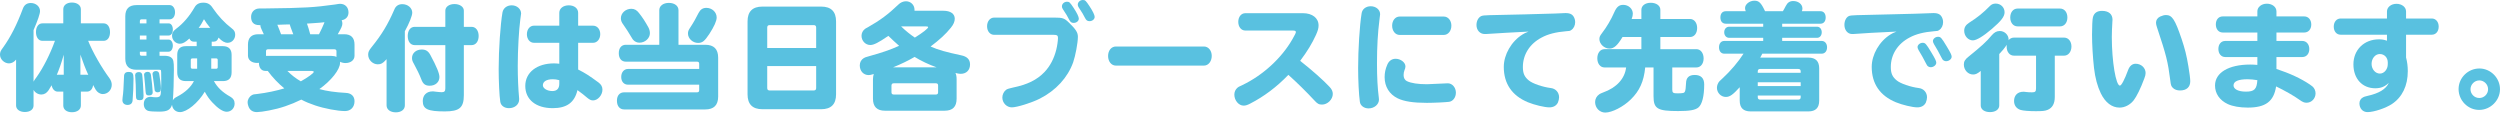
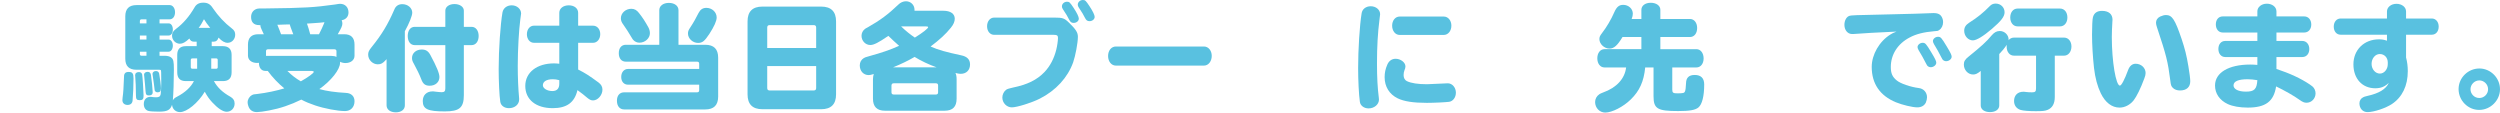
<svg xmlns="http://www.w3.org/2000/svg" id="_レイヤー_2" data-name="レイヤー 2" viewBox="0 0 648.28 29.19">
  <defs>
    <style>
      .cls-1 {
        fill: #59c1e0;
      }
    </style>
  </defs>
  <g id="_レイヤー_2-2" data-name="レイヤー 2">
    <g>
-       <path class="cls-1" d="M22.86,10.59c1.2,2.97,3.42,6.84,5.52,9.69.39.54.6,1.11.6,1.71,0,1.32-1.02,2.4-2.31,2.4-.72,0-1.41-.42-1.86-1.14-.09-.18-.36-.63-.66-1.2-.15,1.08-.75,1.71-1.62,1.71h-1.56v3.6c0,1.05-.93,1.74-2.31,1.74s-2.25-.69-2.25-1.74v-3.6h-1.44c-.78,0-1.38-.63-1.59-1.65-.33.57-.6,1.02-.78,1.29-.51.75-1.14,1.11-1.89,1.11-.81,0-1.62-.48-2.01-1.2v4.05c0,1.02-.9,1.68-2.25,1.68s-2.28-.69-2.28-1.68v-11.91c-.48.63-1.17.99-1.83.99-1.23,0-2.34-1.08-2.34-2.25,0-.66.15-1.02.81-1.89,1.89-2.61,3.6-5.97,5.13-10.08.36-.96,1.05-1.44,2.04-1.44,1.35,0,2.4.93,2.4,2.1,0,.69-.57,2.37-1.68,4.92v13.38c.09-.18.15-.27.24-.42l.12-.18.48-.66c1.68-2.37,3.45-5.85,4.71-9.33h-3.27c-.99,0-1.65-.93-1.65-2.28s.66-2.25,1.65-2.25h5.43v-3.66c0-1.05.9-1.74,2.25-1.74s2.31.72,2.31,1.74v3.66h5.91c.99,0,1.65.9,1.65,2.28s-.66,2.25-1.65,2.25h-4.02ZM16.53,14.19c-.63,2.22-1.2,3.81-1.8,5.22.09-.03.15-.03.24-.03h1.56v-5.19ZM20.85,19.38h1.68c.12,0,.21,0,.36.03-.75-1.62-1.41-3.39-2.04-5.25v5.22Z" />
      <path class="cls-1" d="M33.39,18.66c.96,0,1.23.39,1.23,1.68,0,1.98-.09,3.9-.24,5.73-.06.72-.54,1.14-1.29,1.14-.84,0-1.35-.48-1.35-1.26,0-.15,0-.18.06-.72.18-1.2.24-2.4.36-5.28-.03-.87.36-1.29,1.14-1.29h.09ZM42.6,14.46c.81,0,1.38.15,1.74.42.63.48.75.96.75,3.21,0,2.79-.12,6.24-.27,7.95.21-.42.48-.66,1.08-.96,2.13-1.11,3.63-2.52,4.38-4.05h-2.1c-1.47,0-2.22-.75-2.22-2.28v-4.53c0-1.47.75-2.25,2.22-2.25h2.82v-1.17h-.78c-.51,0-.9-.3-1.11-.81-1.02.96-1.74,1.35-2.46,1.35-1.11,0-2.04-.96-2.04-2.1,0-.69.27-1.17,1.02-1.74,1.92-1.44,3.45-3.24,4.8-5.55.48-.87,1.2-1.26,2.31-1.26s1.83.42,2.46,1.44c1.44,2.1,3.06,3.81,4.89,5.22.66.48.9.96.9,1.65,0,1.17-.87,2.1-1.95,2.1-.78,0-1.5-.42-2.37-1.35-.21.69-.63,1.05-1.2,1.05h-.57v1.17h2.91c1.47,0,2.25.78,2.25,2.25v4.53c0,1.53-.75,2.28-2.25,2.28h-2.34c.9,1.65,2.22,2.91,4.26,4.05.75.42,1.11.99,1.11,1.77,0,1.23-.9,2.13-2.07,2.13-.96,0-2.28-.87-3.75-2.46-.75-.81-1.32-1.62-1.92-2.73-1.74,2.91-4.65,5.28-6.42,5.28-1.11,0-1.95-.75-2.07-1.89-.45,1.35-1.23,1.77-3.36,1.77-1.23,0-2.25-.06-2.76-.18-.75-.21-1.2-.87-1.2-1.8,0-1.14.66-1.86,1.74-1.86.12,0,.18,0,.36.03.36.06.69.09,1.11.09.75,0,1.05-.21,1.17-.81.06-.33.15-1.95.15-2.76,0-2.97-.03-3.36-.12-3.48-.09-.06-.21-.09-.42-.09h-5.88c-1.95,0-2.91-.96-2.91-2.88V4.23c0-1.92.96-2.91,2.91-2.91h8.61c.78,0,1.38.78,1.38,1.86s-.57,1.83-1.38,1.83h-2.64v1.05h2.37c.63,0,1.08.66,1.08,1.59s-.45,1.56-1.08,1.56h-2.37v1.05h2.34c.63,0,1.11.66,1.11,1.56s-.48,1.59-1.11,1.59h-2.34v1.05h1.23ZM36.87,19.32c.09.39.36,4.47.36,5.52,0,.84-.24,1.14-.96,1.14-.84,0-1.02-.24-1.02-1.32,0-1.77-.09-3.81-.18-4.8-.03-.12-.03-.27-.03-.3,0-.57.36-.87.99-.87.45,0,.75.24.84.63ZM37.98,6.06v-1.05h-1.26c-.3,0-.45.15-.45.48v.57h1.71ZM37.98,9.21h-1.71v1.05h1.71v-1.05ZM36.27,13.41v.57c0,.33.12.45.45.48h1.26v-1.05h-1.71ZM39.15,19.47c.18,1.14.45,3.81.45,4.47,0,.54-.36.81-.99.81s-.81-.24-.87-1.11c-.06-.96-.18-2.34-.36-4.05-.03-.09-.03-.15-.03-.21,0-.45.39-.75.93-.75.51,0,.78.24.87.84ZM41.28,19.11c.21,1.05.45,3.09.45,3.78,0,.75-.24,1.05-.87,1.05-.36,0-.63-.18-.75-.51q-.03-.09-.18-1.5c-.12-.96-.24-1.83-.36-2.55-.03-.09-.03-.18-.03-.21,0-.45.39-.75.9-.75.45,0,.75.24.84.69ZM51.12,15.15h-1.26c-.24,0-.39.15-.39.42v1.83c0,.27.15.42.39.42h1.26v-2.67ZM54.51,7.23c-.84-1.08-1.11-1.41-1.62-2.25-.48.93-.84,1.56-1.38,2.25h3ZM56.1,17.82c.24,0,.36-.15.36-.42v-1.83c0-.27-.12-.42-.36-.42h-1.32v2.67h1.32Z" />
      <path class="cls-1" d="M88.18,16.29c0,1.74-2.31,4.65-5.37,6.81,1.83.51,4.14.84,6.9.99,1.38.06,2.22.87,2.22,2.16,0,1.53-.99,2.55-2.46,2.55-1.92,0-5.4-.66-7.77-1.47-1.35-.45-2.43-.9-3.57-1.5-2.82,1.38-5.49,2.28-8.37,2.82-1.14.24-2.61.42-3.15.42-1.11,0-1.89-.54-2.22-1.59-.12-.3-.18-.69-.18-.93,0-.78.45-1.53,1.14-1.89.33-.18.42-.21,1.44-.3,2.28-.27,4.98-.84,6.93-1.44-1.59-1.32-3.03-2.82-4.29-4.53h-.63c-1.02,0-1.68-.84-1.65-2.1-.24.03-.39.03-.51.03-1.41,0-2.34-.78-2.34-1.89v-2.85c0-1.8.9-2.7,2.7-2.7h1.41c-.36-.81-.39-.87-.57-1.23-.24-.48-.33-.81-.33-1.14h-.33c-1.35,0-2.07-.75-2.07-2.1,0-1.02.54-1.8,1.44-2.1.42-.12.54-.12,2.28-.12,10.35-.12,12.54-.27,18.03-1.02.9-.15,1.08-.18,1.32-.18,1.32,0,2.19.9,2.19,2.25,0,1.08-.69,1.83-1.77,2.01.12.3.18.54.18.84,0,.6-.24,1.14-1.2,2.79h1.68c1.77,0,2.67.9,2.67,2.7v2.88c0,1.11-.96,1.89-2.37,1.89-.48,0-.96-.12-1.38-.33v.27ZM87.25,14.46v-1.2c0-.3-.21-.48-.54-.48h-17.22c-.33,0-.51.18-.51.48v1.23h16.92c.54,0,.99.09,1.35.27v-.3ZM73.81,6.36c-1.08.06-1.2.06-1.53.06h-.36c.63,1.53.69,1.74.96,2.46h3.18l-.09-.21c-.12-.36-.18-.51-.6-1.59-.12-.33-.18-.51-.24-.75l-1.32.03ZM74.68,18.54c.87.9,2.07,1.83,3.33,2.55,1.92-1.08,3.36-2.13,3.36-2.46,0-.15-.27-.24-.78-.24h-6.09l.18.15ZM82.72,8.88c.45-.84,1.08-2.22,1.35-2.91l.06-.21-1.11.12c-.57.03-1.11.09-1.65.12-.57.03-.57.06-1.77.12l.42,1.26c.15.45.24.84.42,1.5h2.28Z" />
      <path class="cls-1" d="M100.24,15.33c-.06.06-.12.12-.18.21-.78.87-1.26,1.14-2.1,1.14-1.32,0-2.49-1.17-2.49-2.49,0-.69.18-1.08.9-1.98,2.61-3.21,4.23-5.91,5.88-9.72.36-.93,1.08-1.41,2.07-1.41,1.44,0,2.58.99,2.58,2.22,0,.78-.78,2.73-1.92,4.8v19.23c0,1.08-.93,1.8-2.34,1.8s-2.4-.72-2.4-1.8v-12ZM115.48,2.76c0-.99.99-1.71,2.37-1.71s2.43.72,2.43,1.71v4.2h2.01c1.08,0,1.83.96,1.83,2.37s-.75,2.37-1.83,2.37h-2.01v12.96c0,3.27-1.14,4.23-4.95,4.23-4.41,0-5.7-.6-5.7-2.7,0-1.5.99-2.49,2.52-2.49.24,0,.36,0,.69.06.81.09,1.35.15,1.71.15.69,0,.93-.27.93-.99v-11.22h-7.95c-1.08,0-1.8-.93-1.8-2.37s.72-2.37,1.8-2.37h7.95V2.76ZM111.61,14.28c1.62,3,2.34,4.77,2.34,5.7,0,1.32-1.05,2.25-2.52,2.25-1.14,0-1.74-.45-2.19-1.68-.36-.99-1.23-2.79-1.92-4.02-.36-.6-.48-.99-.48-1.5,0-1.26,1.08-2.19,2.52-2.19,1.05,0,1.71.42,2.25,1.44Z" />
      <path class="cls-1" d="M134.62,25.8c0,1.29-1.14,2.25-2.64,2.25-1.2,0-2.1-.66-2.25-1.65-.24-1.5-.42-5.4-.42-8.49,0-5.1.45-11.55.99-14.7.21-1.11,1.17-1.83,2.4-1.83,1.35,0,2.43.96,2.43,2.13q0,.18-.21,1.56c-.36,2.64-.66,7.86-.66,12.03,0,2.94.12,5.85.36,8.46v.24ZM145.03,3.33c0-1.14,1.02-1.95,2.46-1.95s2.43.81,2.43,1.95v3.33h3.87c1.08,0,1.86.93,1.86,2.19s-.78,2.25-1.86,2.25h-3.87v6.93c1.89.96,2.79,1.53,5.28,3.36.69.51,1.02,1.11,1.02,1.86,0,1.41-1.2,2.79-2.43,2.79-.54,0-.9-.18-1.56-.72-.84-.72-1.23-1.02-2.49-1.95-.75,3.21-2.76,4.68-6.42,4.68-4.35,0-7.11-2.22-7.11-5.76s3.06-5.85,7.44-5.85c.45,0,.81.03,1.38.09v-5.43h-6.57c-1.05,0-1.83-.93-1.83-2.22s.78-2.22,1.83-2.22h6.57v-3.33ZM145.03,20.79c-.63-.18-1.14-.24-1.71-.24-1.59,0-2.55.6-2.55,1.56,0,.81,1.11,1.5,2.46,1.5,1.2,0,1.8-.66,1.8-1.89v-.93Z" />
      <path class="cls-1" d="M181.31,16.53c0-.36-.18-.54-.54-.54h-18.48c-1.14,0-1.83-.84-1.83-2.19s.69-2.19,1.83-2.19h8.67V2.64c0-1.11,1.02-1.89,2.49-1.89s2.49.78,2.49,1.89v8.97h6.93c2.25,0,3.36,1.11,3.36,3.36v10.05c0,2.25-1.11,3.36-3.36,3.36h-21c-1.17,0-1.89-.87-1.89-2.25s.72-2.19,1.89-2.19h18.9c.36,0,.54-.18.54-.54v-1.44h-18.45c-1.08,0-1.77-.81-1.77-2.01s.72-2.07,1.77-2.07h18.45v-1.35ZM165.71,3.39c.99,1.26,1.56,2.16,2.4,3.66.27.48.42,1.05.42,1.56,0,1.32-1.26,2.46-2.73,2.46-.6,0-1.2-.27-1.59-.72-.15-.15-.15-.18-.45-.66-.57-1.02-1.53-2.46-2.1-3.27-.48-.63-.66-1.11-.66-1.68,0-1.35,1.23-2.46,2.7-2.46.81,0,1.41.33,2.01,1.11ZM185.84,4.53c0,.9-.63,2.31-1.89,4.26-1.23,1.86-1.8,2.34-2.94,2.34-1.38,0-2.61-1.14-2.61-2.43,0-.57.12-.87.66-1.68.69-1.02,1.53-2.52,2.07-3.63.48-.93,1.11-1.35,2.04-1.35,1.47,0,2.67,1.11,2.67,2.49Z" />
      <path class="cls-1" d="M212.96,1.71c2.55,0,3.84,1.29,3.84,3.84v18.93c0,2.55-1.29,3.84-3.84,3.84h-15.27c-2.55,0-3.84-1.29-3.84-3.84V5.55c0-2.55,1.29-3.84,3.84-3.84h15.27ZM211.64,7.14c0-.42-.21-.63-.63-.63h-11.43c-.42,0-.63.21-.63.63v5.31h12.69v-5.31ZM198.95,17.13v5.7c0,.42.21.63.63.63h11.43c.42,0,.63-.21.63-.63v-5.7h-12.69Z" />
      <path class="cls-1" d="M247.76,18.93c.21.42.3.96.3,1.62v5.04c0,2.1-1.02,3.12-3.12,3.12h-15.45c-2.07,0-3.12-1.02-3.12-3.12v-5.04c0-.48.09-.99.21-1.35l-.15.03c-.57.18-.84.24-1.17.24-1.35,0-2.31-1.05-2.31-2.52,0-.81.39-1.5,1.05-1.89.3-.18.39-.21,1.44-.51,3.27-.9,5.37-1.62,7.71-2.67-.99-.87-1.74-1.56-2.79-2.58-2.58,1.77-3.78,2.37-4.68,2.37-1.26,0-2.28-1.08-2.28-2.4,0-.69.33-1.35.9-1.77.15-.12.21-.15.72-.42,3.15-1.77,5.37-3.42,7.92-5.88.57-.57,1.29-.87,1.98-.87,1.26,0,2.22.96,2.22,2.19v.27h7.5c1.83,0,2.94.78,2.94,2.07,0,.72-.33,1.5-1.02,2.34-1.32,1.65-2.94,3.12-5.25,4.86,2.01.9,4.02,1.44,7.92,2.28,1.53.3,2.31,1.08,2.31,2.37,0,1.47-.96,2.43-2.4,2.43-.3,0-.51-.03-.96-.12l-.21-.06-.21-.03ZM231.17,23.94c0,.39.21.57.57.57h10.95c.39,0,.57-.18.57-.57v-1.8c0-.36-.18-.54-.57-.54h-10.95c-.36,0-.54.18-.57.54v1.8ZM242.87,17.46c-1.95-.69-4.11-1.71-5.7-2.7-1.65.96-3.57,1.89-5.58,2.7h11.28ZM233.66,6.84c1.17,1.14,2.37,2.1,3.57,2.91,2.07-1.29,3.45-2.37,3.45-2.7,0-.15-.21-.21-.66-.21h-6.36Z" />
      <path class="cls-1" d="M273.39,4.56c2.16,0,2.61.15,3.78,1.29,1.83,1.77,2.34,2.58,2.34,3.69,0,1.53-.63,4.92-1.23,6.63-1.41,3.93-4.47,7.29-8.61,9.39-2.1,1.08-5.97,2.28-7.29,2.28s-2.46-1.14-2.46-2.55c0-.78.39-1.59,1.02-2.04q.42-.27,1.71-.54c3.78-.78,6.24-1.98,8.22-4.05,1.44-1.53,2.46-3.48,3.03-5.76.24-.9.45-2.43.45-3.06s-.24-.81-1.11-.81h-15.45c-1.05,0-1.83-.93-1.83-2.22s.78-2.25,1.83-2.25h15.6ZM278.4,2.04c.87,1.32,1.35,2.31,1.35,2.79,0,.6-.6,1.11-1.32,1.11-.57,0-.87-.21-1.2-.87-.33-.69-.81-1.5-1.62-2.7-.18-.27-.24-.48-.24-.72,0-.66.6-1.2,1.32-1.2.6,0,.75.15,1.71,1.59ZM282.51,1.59c.87,1.32,1.35,2.31,1.35,2.79,0,.6-.6,1.11-1.32,1.11-.57,0-.87-.21-1.2-.87-.33-.69-.81-1.5-1.62-2.7-.18-.27-.24-.48-.24-.72,0-.63.6-1.2,1.32-1.2.6,0,.75.15,1.71,1.59Z" />
      <path class="cls-1" d="M312.21,12.06c1.14,0,2.01,1.05,2.01,2.43s-.84,2.52-2.01,2.52h-22.86c-1.14,0-2.01-1.05-2.01-2.49s.87-2.46,2.01-2.46h22.86Z" />
-       <path class="cls-1" d="M337.87,3.42c2.43,0,4.05,1.26,4.05,3.18,0,.72-.18,1.35-.66,2.43-1.08,2.34-2.19,4.17-4.11,6.75,2.94,2.31,6.09,5.07,7.65,6.78.54.57.81,1.14.81,1.8,0,1.41-1.35,2.76-2.79,2.76-.84,0-1.2-.21-2.07-1.17-1.8-1.95-4.53-4.65-6.66-6.54-3,3.12-6.3,5.61-9.93,7.47-.69.36-1.17.51-1.68.51-1.26,0-2.4-1.35-2.4-2.85,0-.69.27-1.29.75-1.74.27-.24.3-.27,1.35-.75,5.28-2.52,10.14-6.96,12.96-11.88.63-1.08.9-1.65.9-1.86,0-.27-.24-.39-.75-.39h-12.36c-1.05,0-1.83-.93-1.83-2.25s.78-2.25,1.83-2.25h14.94Z" />
      <path class="cls-1" d="M357.88,3.69c0,.12-.03.3-.18,1.53-.42,3.24-.63,6.96-.63,11.19,0,3.69.15,6.39.48,9,.03.24.03.33.03.42,0,1.26-1.23,2.28-2.7,2.28-1.17,0-2.13-.72-2.25-1.71-.27-1.89-.45-5.64-.45-8.79,0-4.71.39-11.01.9-14.13.15-1.11,1.11-1.86,2.37-1.86,1.35,0,2.43.9,2.43,2.07ZM375.43,21.6c1.17,0,2.1,1.11,2.1,2.43,0,1.23-.75,2.22-1.74,2.37-.87.12-3.93.27-5.79.27-3.48,0-5.88-.36-7.56-1.17-2.16-1.05-3.39-3.03-3.39-5.49,0-1.14.21-2.13.69-3.24.42-.99,1.2-1.53,2.16-1.53,1.32,0,2.55.96,2.55,1.98,0,.3-.09.63-.27,1.05-.12.24-.21.78-.21,1.2,0,.72.3,1.29.84,1.56,1.11.54,2.88.81,5.22.81l5.4-.24ZM374.38,4.29c1.14,0,1.98,1.02,1.98,2.37s-.84,2.4-1.98,2.4h-11.43c-1.11,0-1.95-1.02-1.95-2.4s.84-2.37,1.95-2.37h11.43Z" />
-       <path class="cls-1" d="M395.65,3.72c4.05-.09,6.75-.18,7.53-.21,1.11-.06,2.28-.12,2.76-.12,1.26,0,1.92.36,2.31,1.29.15.33.21.69.21,1.05,0,.87-.39,1.65-.99,2.04-.39.27-.42.27-1.38.33-2.55.21-4.65.72-6.3,1.62-3.12,1.62-4.89,4.44-4.89,7.65,0,1.62.39,2.55,1.53,3.48.96.81,3.57,1.71,5.73,1.98,1.26.15,2.13,1.14,2.13,2.4,0,.39-.12.93-.3,1.35-.39.81-1.17,1.26-2.22,1.26-1.23,0-3.87-.63-5.55-1.32-4.14-1.71-6.27-4.83-6.27-9.18,0-3.18,1.98-6.63,4.86-8.4.54-.33.6-.36,1.56-.75-3.54.18-7.98.42-11.04.63h-.33c-1.23,0-2.13-.99-2.13-2.34,0-1.05.48-1.95,1.23-2.31q.39-.21,2.19-.24l9.36-.21Z" />
      <path class="cls-1" d="M425.63,4.92v-2.37c0-1.08.99-1.83,2.43-1.83s2.49.75,2.49,1.83v2.37h7.68c1.08,0,1.86.96,1.86,2.34s-.75,2.34-1.86,2.34h-7.68v3.15h9.36c1.08,0,1.86,1.02,1.86,2.4s-.78,2.34-1.86,2.34h-6.27v5.73c0,.84.21.99,1.41.99.18,0,.48,0,.87-.03l.18-.03c.87-.03.99-.27,1.11-2.61.03-1.41.78-2.1,2.25-2.1,1.62,0,2.46.84,2.46,2.46,0,3.03-.54,5.16-1.5,5.97-.81.66-2.25.93-5.25.93-5.4,0-6.39-.6-6.39-3.87v-7.44h-2.16c-.36,3.66-1.47,6.09-3.75,8.31-1.92,1.89-4.86,3.39-6.6,3.39-1.47,0-2.64-1.2-2.64-2.73,0-.81.39-1.53,1.08-2.01.24-.15.39-.24,1.02-.48,3.45-1.23,5.61-3.57,5.94-6.48h-5.61c-1.08,0-1.86-.96-1.86-2.37s.78-2.37,1.86-2.37h9.57v-3.15h-4.89c-1.32,2.19-2.22,3-3.39,3-1.35,0-2.61-1.2-2.61-2.46,0-.54.15-.87.66-1.53,1.23-1.59,2.4-3.57,3.24-5.52.6-1.32,1.23-1.83,2.28-1.83,1.38,0,2.49,1.02,2.49,2.28,0,.42-.09.81-.3,1.38h2.52Z" />
-       <path class="cls-1" d="M468.95,14.94c1.86,0,2.79.93,2.79,2.79v8.37c0,1.86-.93,2.79-2.79,2.79h-15c-1.89,0-2.82-.93-2.82-2.79v-3.48c-1.77,1.95-2.58,2.52-3.6,2.52-1.26,0-2.31-1.08-2.31-2.37,0-.63.27-1.29.69-1.74q.09-.09.84-.78c2.07-1.92,4.05-4.26,5.37-6.33h-5.01c-.81,0-1.35-.66-1.35-1.65s.54-1.65,1.35-1.65h10.11v-.81h-8.82c-.75,0-1.29-.6-1.29-1.44s.54-1.44,1.29-1.44h8.82v-.78h-9.69c-.87,0-1.41-.6-1.41-1.62s.54-1.62,1.41-1.62h5.16c-.12-.33-.18-.57-.18-.81,0-.99,1.17-1.92,2.43-1.92,1.17,0,1.74.54,2.76,2.73h4.62c.15-.21.48-.84.75-1.35.45-.9,1.05-1.29,1.95-1.29,1.32,0,2.37.84,2.37,1.92,0,.24-.03.45-.15.72h4.83c.84,0,1.35.63,1.35,1.62s-.51,1.62-1.35,1.62h-9.93v.78h9.06c.69,0,1.2.6,1.2,1.44s-.51,1.44-1.2,1.44h-9.06v.81h10.26c.81,0,1.38.69,1.38,1.65s-.54,1.65-1.38,1.65h-15.42l-.24.48-.3.54h12.51ZM466.94,18.51c0-.42-.21-.63-.63-.63h-9.87c-.42,0-.63.21-.63.63v.36h11.13v-.36ZM455.81,21.33v.99h11.13v-.99h-11.13ZM455.81,25.2c0,.42.21.63.63.63h9.87c.42,0,.63-.21.63-.63v-.42h-11.13v.42Z" />
      <path class="cls-1" d="M491.42,3.69c4.17-.09,6.96-.18,7.47-.21.99-.06,2.04-.09,2.49-.09,1.23,0,1.89.36,2.28,1.29.15.33.21.69.21,1.05,0,.87-.39,1.65-.99,2.04-.39.27-.42.27-1.38.33-2.55.21-4.65.72-6.3,1.62-3.12,1.62-4.89,4.44-4.89,7.65,0,1.62.39,2.55,1.53,3.48.96.81,3.57,1.71,5.73,1.98,1.26.15,2.13,1.14,2.13,2.4,0,.39-.12.93-.3,1.35-.39.81-1.17,1.26-2.22,1.26-1.23,0-3.87-.63-5.55-1.32-4.14-1.71-6.27-4.83-6.27-9.18,0-3.18,1.98-6.63,4.86-8.4.54-.33.6-.36,1.56-.75-4.62.21-9.12.45-11.22.63h-.3c-1.14,0-1.98-1.02-1.98-2.37,0-1.02.42-1.89,1.08-2.25q.36-.24,2.16-.27l9.9-.24ZM500.78,13.53c1.02,1.68,1.32,2.31,1.32,2.73,0,.6-.69,1.17-1.44,1.17-.36,0-.72-.18-.93-.45q-.09-.12-.3-.54c-.51-1.02-1.32-2.49-1.89-3.39-.21-.39-.3-.6-.3-.84,0-.57.63-1.11,1.32-1.11s.9.24,2.22,2.43ZM504.77,11.97c1.02,1.68,1.32,2.31,1.32,2.73,0,.6-.69,1.17-1.44,1.17-.36,0-.72-.18-.93-.45q-.09-.12-.3-.54c-.51-1.02-1.32-2.49-1.89-3.39-.21-.39-.3-.6-.3-.84,0-.57.63-1.11,1.32-1.11s.9.24,2.22,2.43Z" />
      <path class="cls-1" d="M518.43,27.36c0,1.02-.99,1.71-2.4,1.71s-2.4-.69-2.4-1.71v-8.97c-.87.72-1.35.93-1.98.93-1.32,0-2.4-1.17-2.4-2.58,0-.81.3-1.32,1.17-2.01,3.3-2.67,4.68-3.9,6.12-5.64.63-.72,1.26-1.05,2.04-1.05,1.23,0,2.28,1.02,2.28,2.22,0,.03,0,.12-.03.18.36-.45.84-.69,1.41-.69h13.02c1.11,0,1.89.99,1.89,2.31s-.78,2.37-1.89,2.37h-2.43v10.71c0,1.74-.63,2.85-1.89,3.36-.66.27-1.32.33-3.06.33s-3.24-.12-3.93-.33c-1.05-.33-1.68-1.17-1.68-2.31,0-1.47.93-2.4,2.4-2.4.24,0,.36,0,.69.06.39.06,1.05.09,1.56.09.84,0,1.05-.21,1.05-1.05v-8.46h-5.73c-1.11,0-1.89-.96-1.89-2.31,0-.15,0-.3.03-.51-.57.87-1.35,1.8-1.95,2.4v13.35ZM519.81,3.18c0,1.11-.84,2.22-3.33,4.35-2.22,1.89-3.96,2.94-4.89,2.94-1.23,0-2.25-1.14-2.25-2.49,0-.87.39-1.5,1.26-2.07,2.22-1.41,3.66-2.58,5.4-4.35.39-.42.9-.63,1.5-.63,1.32,0,2.31.99,2.31,2.25ZM534.21,2.22c1.11,0,1.89.96,1.89,2.31s-.78,2.31-1.89,2.31h-11.04c-1.11,0-1.89-.96-1.89-2.31s.78-2.31,1.89-2.31h11.04Z" />
      <path class="cls-1" d="M547.8,5.13c0,.09,0,.21-.03.39-.09,1.59-.15,2.97-.15,4.11,0,6.27,1.05,12.57,2.1,12.57.39,0,1.2-1.53,2.13-4.05.39-1.05,1.08-1.62,1.95-1.62,1.44,0,2.58,1.08,2.58,2.4,0,.42-.09.78-.33,1.41-.96,2.61-2.01,4.71-2.76,5.67-.96,1.2-2.31,1.89-3.66,1.89-1.98,0-3.69-1.29-4.86-3.69-.87-1.8-1.47-3.99-1.77-6.6-.3-2.67-.51-6.03-.51-8.64,0-2.1.09-4.02.24-4.53.3-1.08,1.08-1.62,2.34-1.62,1.74,0,2.73.84,2.73,2.31ZM565.71,10.08c.84,2.52,1.29,4.23,1.77,7.14.27,1.56.48,3.21.48,3.84,0,1.53-.96,2.4-2.67,2.4-.75,0-1.41-.24-1.83-.66-.45-.45-.54-.75-.66-1.83-.66-5.13-1.05-6.6-3.45-13.83-.18-.54-.27-.9-.27-1.23,0-.72.36-1.26,1.08-1.62.54-.24,1.05-.39,1.5-.39,1.59,0,2.34,1.14,4.05,6.18Z" />
      <path class="cls-1" d="M585.36,2.94c0-1.11,1.08-1.98,2.46-1.98s2.49.84,2.49,1.98v1.32h7.23c1.05,0,1.8.87,1.8,2.1s-.75,2.07-1.8,2.07h-7.23v2.19h6.72c1.05,0,1.8.87,1.8,2.1s-.75,2.07-1.8,2.07h-6.72v3.09c3.45,1.14,6.27,2.43,8.64,4.02.51.36.57.39.69.51.51.42.81,1.11.81,1.8,0,1.35-1.05,2.43-2.34,2.43-.6,0-1.02-.18-1.86-.78-1.29-.96-4.02-2.49-6.03-3.45-.6,3.9-2.73,5.49-7.35,5.49-2.07,0-3.9-.33-5.16-.9-2.13-.99-3.33-2.73-3.33-4.83,0-3.33,3.54-5.43,9.12-5.43.6,0,1.08.03,1.86.09v-2.04h-8.34c-1.05,0-1.77-.87-1.77-2.1s.72-2.07,1.77-2.07h8.34v-2.19h-9c-1.05,0-1.77-.87-1.77-2.1s.72-2.07,1.77-2.07h9v-1.32ZM582.81,20.55c-2.37,0-3.63.54-3.63,1.59,0,.99,1.26,1.62,3.21,1.62,2.19,0,2.82-.63,2.97-2.97-.9-.15-1.74-.24-2.55-.24Z" />
      <path class="cls-1" d="M618.97,2.97c0-1.11,1.08-1.98,2.46-1.98s2.49.84,2.49,1.98v1.83h6.69c1.02,0,1.77.87,1.77,2.1s-.72,2.1-1.77,2.1h-6.69v5.91c.3,1.14.45,2.28.45,3.54,0,3.78-1.44,6.75-4.11,8.52-1.62,1.08-4.68,2.1-6.33,2.1-1.23,0-2.1-.93-2.1-2.28,0-.69.36-1.26.96-1.56.27-.15.39-.18,1.11-.36,3-.66,4.8-1.74,5.55-3.39-1.02.99-2.07,1.41-3.51,1.41-3.39,0-5.67-2.49-5.67-6.21s2.73-6.48,6.63-6.48c.72,0,1.32.09,2.07.36v-1.56h-12.03c-1.05,0-1.77-.87-1.77-2.1s.75-2.1,1.77-2.1h12.03v-1.83ZM619.18,16.2c0-1.26-.87-2.19-2.07-2.19s-2.13,1.17-2.13,2.55.96,2.52,2.16,2.52c1.11,0,2.04-1.11,2.04-2.43v-.45Z" />
      <path class="cls-1" d="M648.28,23.13c0,2.91-2.46,5.37-5.4,5.37s-5.34-2.46-5.34-5.4,2.46-5.34,5.4-5.34,5.34,2.49,5.34,5.37ZM640.63,23.13c0,1.26,1.02,2.28,2.28,2.28s2.28-1.02,2.28-2.28-1.05-2.28-2.28-2.28-2.28,1.05-2.28,2.28Z" />
    </g>
  </g>
</svg>